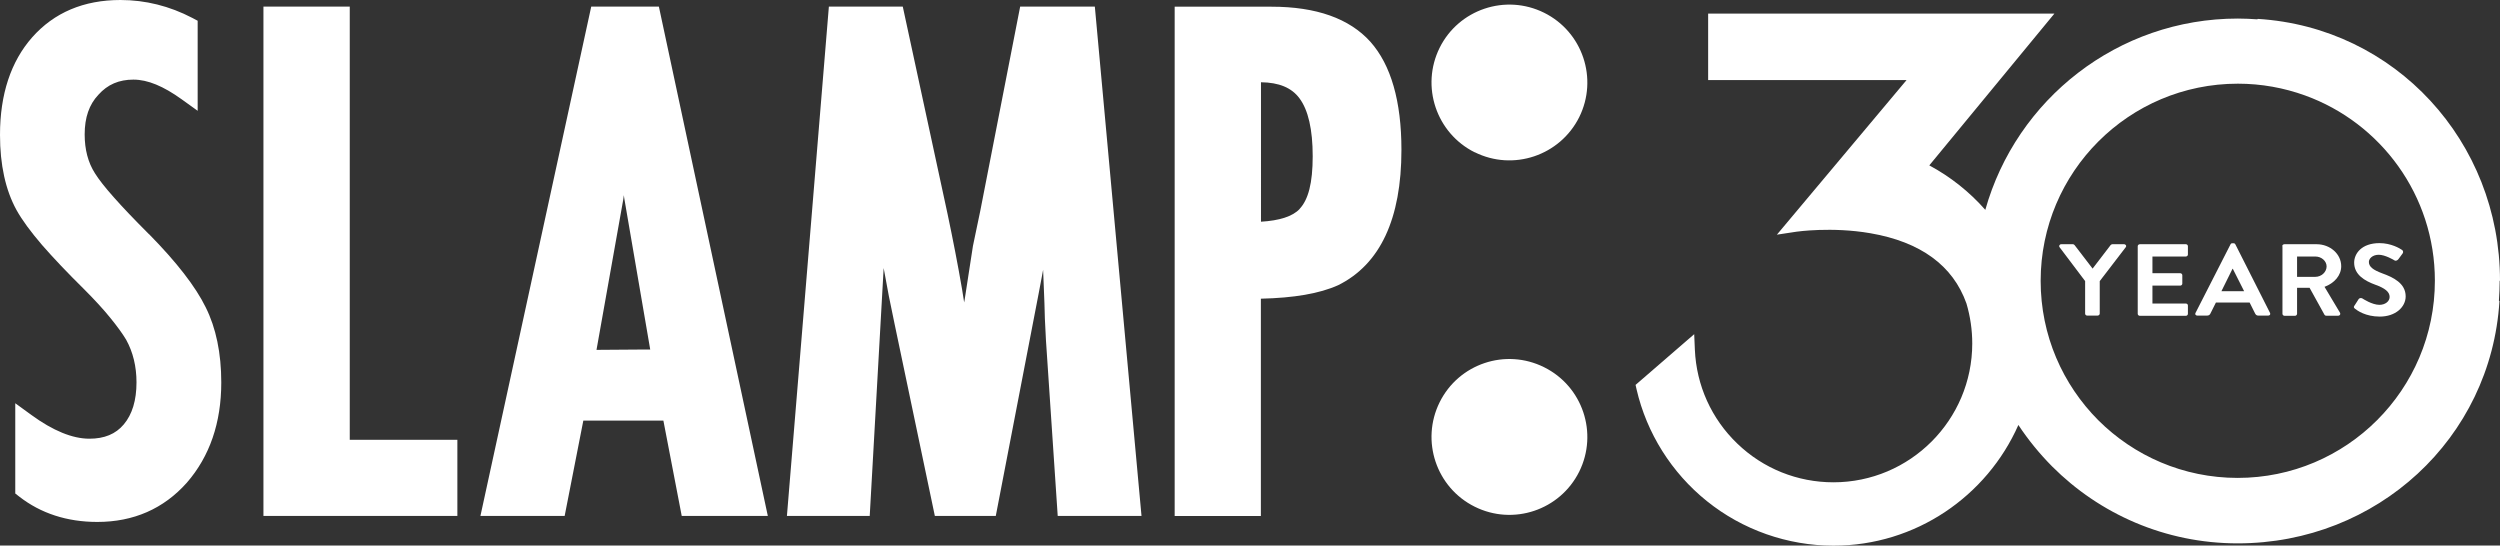
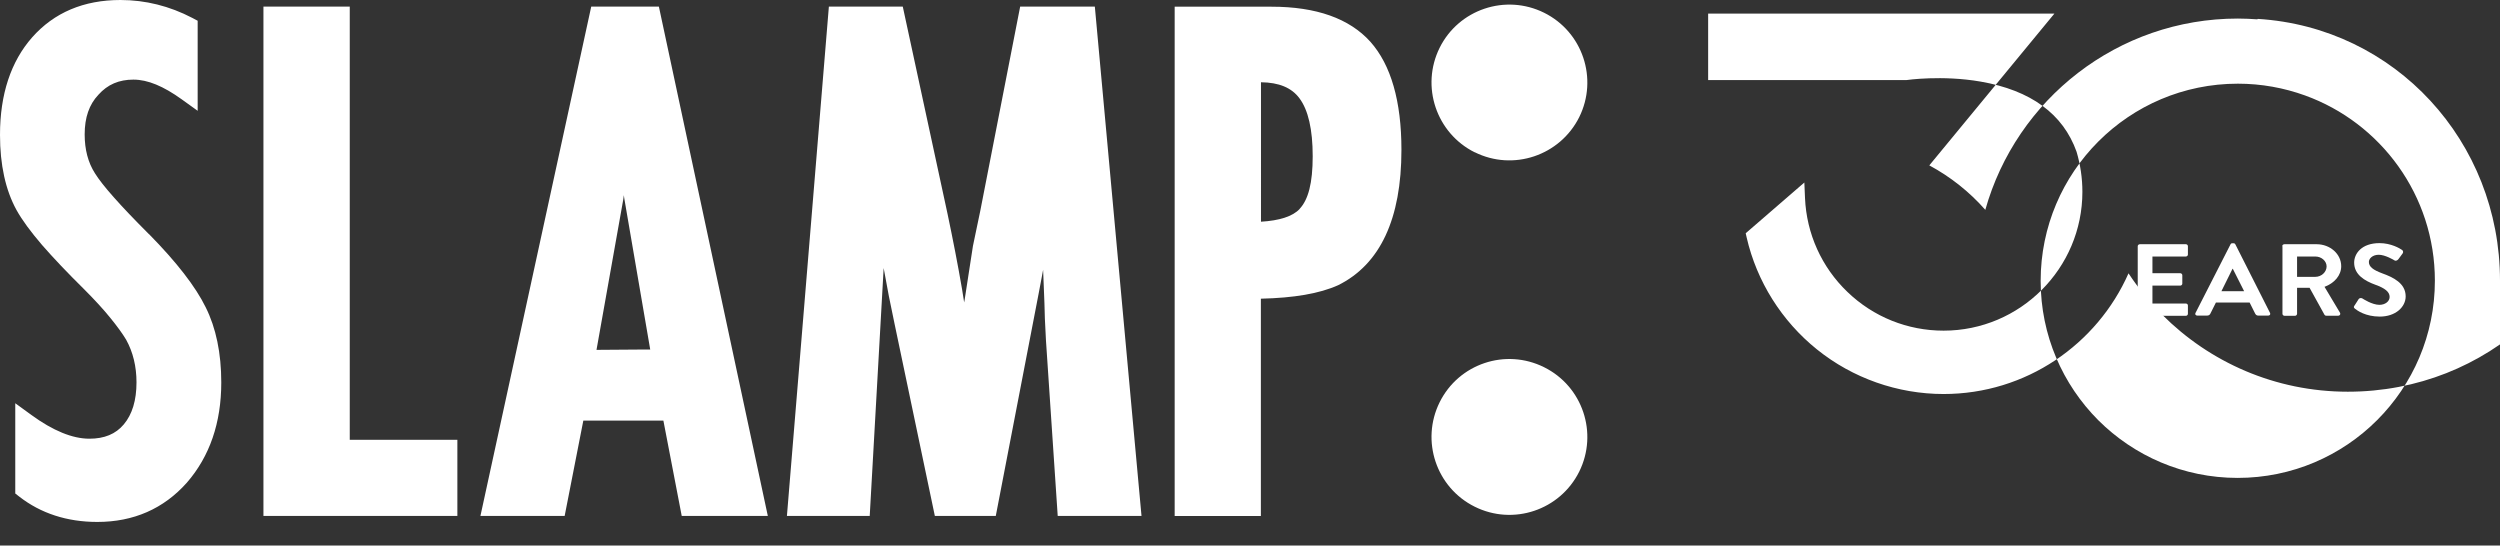
<svg xmlns="http://www.w3.org/2000/svg" id="Layer_1" data-name="Layer 1" viewBox="0 0 227.66 49.68">
  <rect x="0" y="0" width="227.66" height="49.68" fill="#333333" stroke="none" />
  <defs>
    <style>
      .cls-1 {
        fill: #fff;
      }
    </style>
  </defs>
-   <path class="cls-1" d="m227.66,25.56c0-12.69-9.56-23.07-22.06-23.84l-.04.04c-.58-.04-1.17-.07-1.77-.07-10.95,0-20.18,7.37-23,17.42-1.44-1.64-3.17-3.01-5.1-4.05l11.39-13.82h-31.53v6.05h18.07l-11.81,14.08,1.78-.27s3.22-.47,6.74.14c4.57.79,7.51,2.94,8.74,6.39.35,1.18.53,2.41.53,3.65,0,6.97-5.67,12.64-12.64,12.64-3.28,0-6.39-1.25-8.75-3.52-2.36-2.26-3.73-5.31-3.87-8.56l-.06-1.41-5.34,4.62.09.4c.92,3.99,3.19,7.6,6.4,10.18,3.25,2.62,7.35,4.06,11.53,4.06,7.51,0,13.98-4.52,16.84-10.99.9,1.36,1.93,2.62,3.07,3.77,4.32,4.33,10.3,7.01,16.9,7.01,12.69,0,23.07-9.56,23.84-22.06l-.05-.04c.04-.6.07-1.2.07-1.81Zm-23.89,17.96c-4.95,0-9.44-2.01-12.69-5.25-3.24-3.25-5.25-7.73-5.25-12.69,0-9.92,8.04-17.96,17.96-17.96,2.14,0,4.2.38,6.11,1.07h0c6.9,2.49,11.83,9.1,11.83,16.87,0,9.92-8.04,17.96-17.96,17.96Z" />
+   <path class="cls-1" d="m227.66,25.56c0-12.69-9.56-23.07-22.06-23.84l-.04.04c-.58-.04-1.17-.07-1.77-.07-10.95,0-20.18,7.37-23,17.42-1.44-1.64-3.17-3.01-5.1-4.05l11.39-13.82h-31.53v6.05h18.07s3.22-.47,6.74.14c4.57.79,7.51,2.94,8.74,6.39.35,1.18.53,2.41.53,3.65,0,6.97-5.67,12.64-12.64,12.64-3.28,0-6.39-1.25-8.75-3.52-2.36-2.26-3.73-5.31-3.87-8.56l-.06-1.41-5.34,4.62.09.4c.92,3.99,3.19,7.6,6.4,10.18,3.25,2.62,7.35,4.06,11.53,4.06,7.51,0,13.98-4.52,16.84-10.99.9,1.36,1.93,2.62,3.07,3.77,4.32,4.33,10.3,7.01,16.9,7.01,12.69,0,23.07-9.56,23.84-22.06l-.05-.04c.04-.6.07-1.2.07-1.81Zm-23.89,17.96c-4.95,0-9.44-2.01-12.69-5.25-3.24-3.25-5.25-7.73-5.25-12.69,0-9.92,8.04-17.96,17.96-17.96,2.14,0,4.2.38,6.11,1.07h0c6.9,2.49,11.83,9.1,11.83,16.87,0,9.92-8.04,17.96-17.96,17.96Z" />
  <g>
-     <path class="cls-1" d="m189.89,25.61l-2.34-3.1c-.08-.12,0-.27.16-.27h1.05c.08,0,.13.05.16.08l1.64,2.14,1.64-2.14s.08-.08.16-.08h1.06c.16,0,.25.15.16.27l-2.37,3.09v2.96c0,.09-.09.18-.2.18h-.94c-.11,0-.19-.08-.19-.18v-2.95Z" />
    <path class="cls-1" d="m194.67,22.42c0-.09.08-.18.2-.18h4.18c.11,0,.19.08.19.18v.76c0,.09-.08.18-.19.18h-3.04v1.52h2.53c.1,0,.19.08.19.18v.77c0,.1-.09.18-.19.18h-2.53v1.63h3.04c.11,0,.19.08.19.18v.76c0,.09-.08.18-.19.18h-4.18c-.11,0-.2-.08-.2-.18v-6.15Z" />
    <path class="cls-1" d="m199.93,28.5l3.19-6.25c.03-.06.08-.1.17-.1h.1c.1,0,.14.05.17.1l3.16,6.25c.06.12-.02.24-.17.24h-.89c-.15,0-.23-.06-.3-.19l-.5-1h-3.07l-.5,1c-.04.09-.13.19-.3.19h-.89c-.15,0-.24-.12-.17-.24Zm4.43-1.98l-1.03-2.04h-.03l-1.01,2.04h2.06Z" />
    <path class="cls-1" d="m207.83,22.42c0-.09.08-.18.2-.18h2.93c1.23,0,2.24.89,2.24,2,0,.85-.63,1.55-1.52,1.88l1.41,2.36c.07.12,0,.27-.17.27h-1.08c-.09,0-.14-.05-.16-.08l-1.36-2.46h-1.14v2.37c0,.09-.09.18-.19.18h-.94c-.11,0-.2-.08-.2-.18v-6.15Zm3.02,2.79c.54,0,1.02-.43,1.02-.95,0-.49-.47-.9-1.02-.9h-1.67v1.85h1.67Z" />
    <path class="cls-1" d="m214.41,27.83l.37-.58c.08-.13.26-.13.35-.07.05.03.88.58,1.55.58.53,0,.93-.32.93-.72,0-.47-.44-.8-1.3-1.11-.96-.35-1.93-.91-1.93-2.01,0-.83.68-1.78,2.31-1.78,1.05,0,1.85.48,2.05.62.1.06.13.21.06.31l-.39.53c-.08.11-.24.19-.36.11-.08-.05-.86-.51-1.43-.51s-.9.35-.9.65c0,.44.38.73,1.21,1.04,1,.36,2.14.9,2.14,2.1,0,.96-.91,1.84-2.36,1.84-1.29,0-2.05-.55-2.26-.72-.09-.08-.14-.13-.05-.28Z" />
  </g>
  <path class="cls-1" d="m13.56,21.32c-1.31-1.31-2.39-2.44-3.21-3.37-.8-.9-1.37-1.63-1.71-2.18-.62-.97-.93-2.16-.93-3.53,0-1.54.41-2.72,1.25-3.61.84-.94,1.88-1.38,3.19-1.38s2.73.6,4.39,1.79l1.46,1.05V1.89l-.49-.26c-2.07-1.08-4.27-1.63-6.54-1.63C7.63,0,4.93,1.14,2.93,3.4.99,5.6,0,8.59,0,12.28c0,2.72.5,5.02,1.5,6.84.51.92,1.3,1.99,2.33,3.19,1.01,1.16,2.3,2.52,3.83,4.03.95.95,1.75,1.82,2.38,2.6.62.76,1.11,1.43,1.45,2,.62,1.12.94,2.43.94,3.88,0,1.63-.39,2.92-1.16,3.83-.74.88-1.77,1.3-3.13,1.3-1.54,0-3.32-.73-5.28-2.16l-1.47-1.07v8.22l.36.28c1.96,1.53,4.36,2.31,7.11,2.31,3.3,0,6.04-1.2,8.15-3.57,2.09-2.4,3.14-5.47,3.14-9.13,0-2.67-.48-4.97-1.42-6.85-.92-1.88-2.66-4.12-5.16-6.66M31.84.6h-7.85v46.38h17.66v-6.93h-9.8V.6Zm67.86,0h-6.8l-3.63,18.59-.67,3.21-.75,4.86s-.04.25-.05.28c-.07-.39-.12-.81-.19-1.2-.39-2.27-.84-4.57-1.32-6.85L82.21.6h-6.73l-3.82,46.38h7.54s.77-13.59,1.27-22.57c.3,1.71.63,3.41.99,5.07l3.67,17.5h5.55l3.89-20.18.29-1.53s.09-.5.13-.7c.06,1.52.12,3.04.12,3.04,0-.03.04,1.4.04,1.4l.1,1.99,1.07,15.98h7.63L99.7.6Zm27.92,13.04c0-4.42-.95-7.73-2.83-9.84-1.91-2.12-4.93-3.19-9-3.19h-8.82v46.38h7.85v-19.79c3-.07,5.33-.46,7.04-1.23,3.83-1.9,5.76-6.05,5.76-12.32m-9.27,5.38c-.64.68-1.84,1.06-3.52,1.16V7.49c1.63.02,2.79.49,3.51,1.47.79,1.06,1.2,2.83,1.2,5.27s-.4,3.95-1.19,4.79m15.94-5.16c3.51,1.75,7.77.31,9.52-3.19,1.74-3.51.31-7.77-3.2-9.51-3.51-1.74-7.77-.31-9.51,3.19-1.74,3.51-.31,7.77,3.19,9.52m6.32,19.57c-3.51-1.75-7.77-.32-9.51,3.19-1.74,3.51-.31,7.77,3.19,9.51,3.51,1.75,7.77.32,9.52-3.19,1.74-3.51.31-7.77-3.2-9.51M53.84.6l-10.09,46.38h7.67s1.45-7.44,1.7-8.68h7.29c.24,1.25,1.67,8.68,1.67,8.68h7.84L60,.6h-6.16Zm5.37,31.23h-.78l-4.11.03,2.44-13.71c.02-.13.03-.25.05-.38.01.08.02.16.03.24l2.37,13.81h0,0Z" />
</svg>